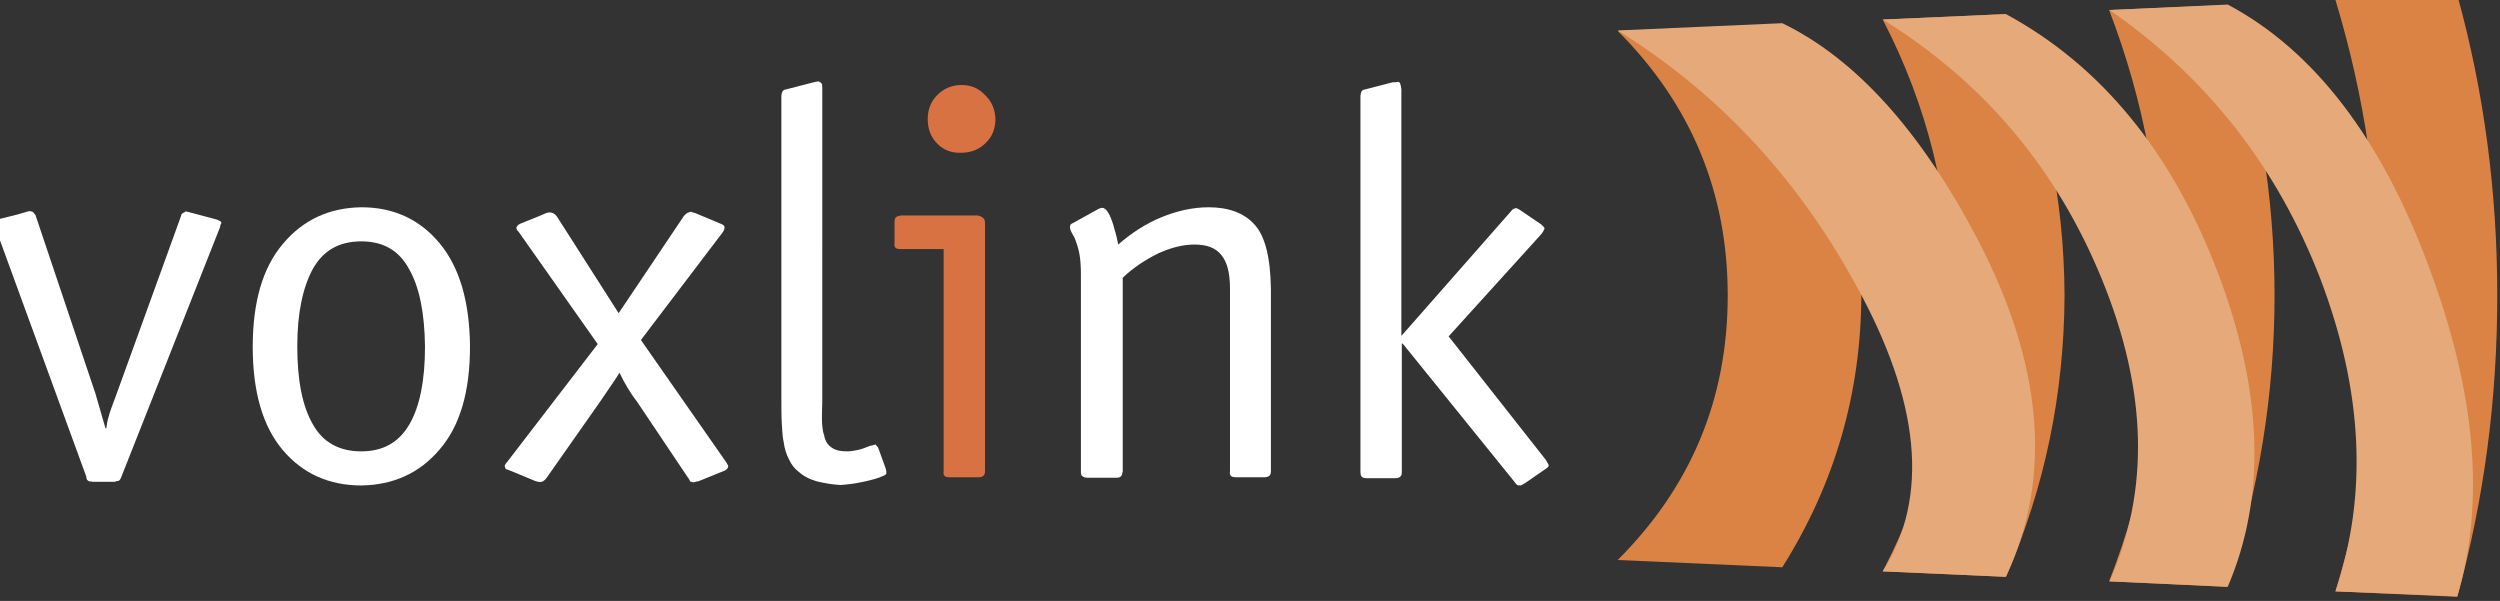
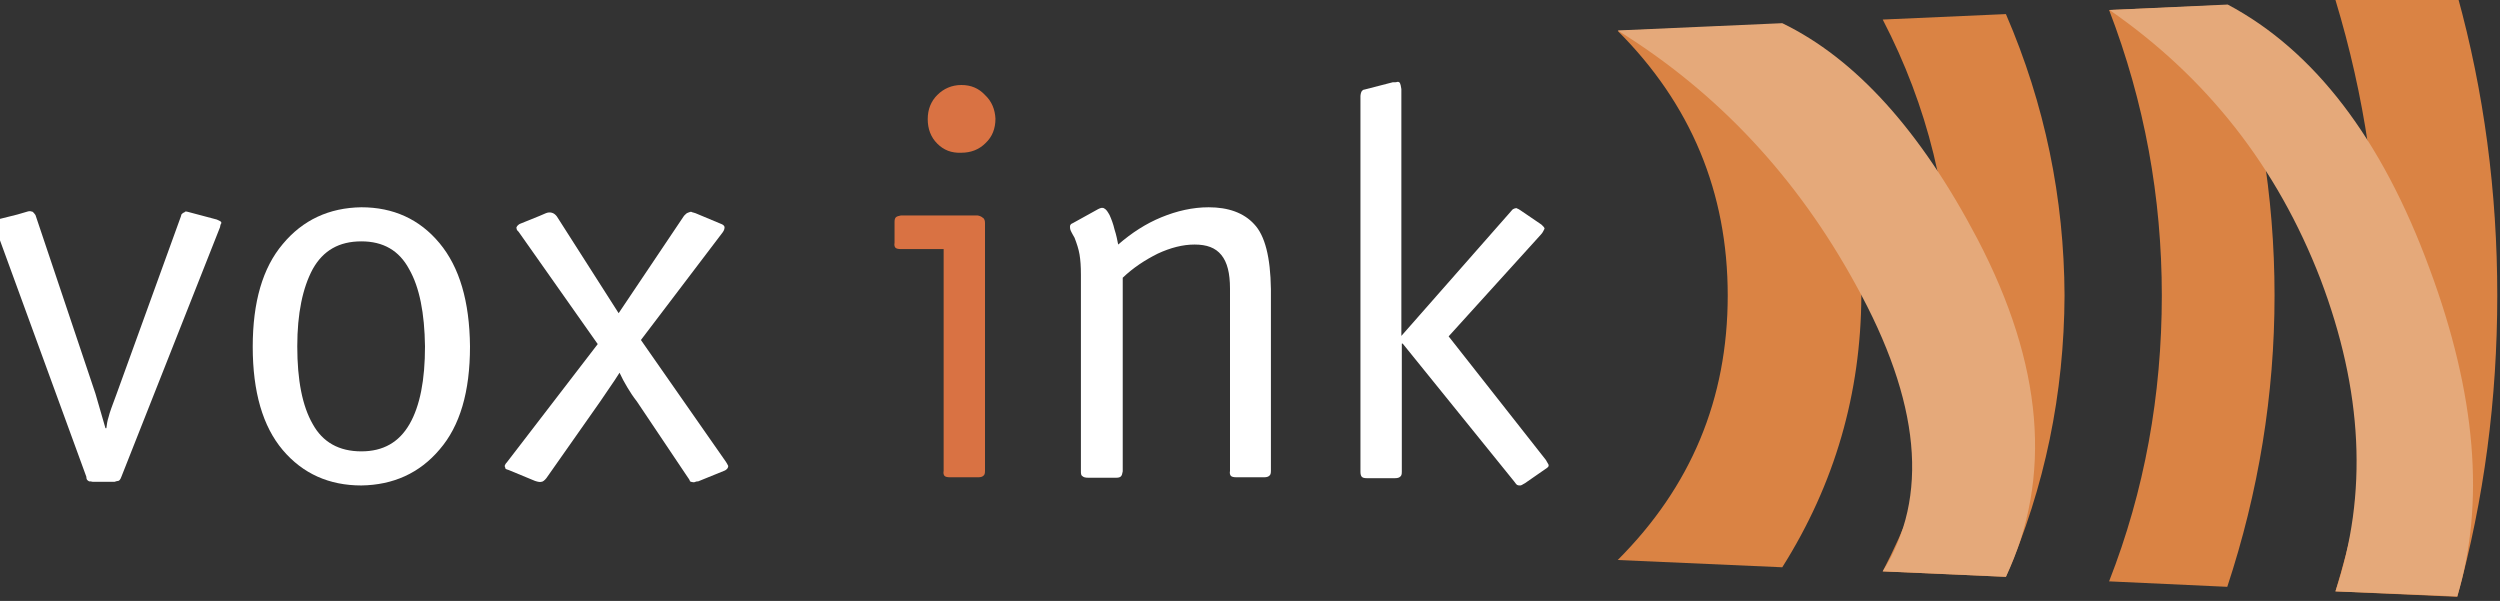
<svg xmlns="http://www.w3.org/2000/svg" id="Слой_1" x="0px" y="0px" viewBox="0 0 550 132.2" style="enable-background:new 0 0 550 132.2;" xml:space="preserve">
  <rect x="0" y="0" width="550" height="132.2" fill="#333333" stroke="none" />
  <style type="text/css"> .st0{fill:#DA8344;} .st1{fill:#E5A97A;} .st2{fill:#FFFFFF;} .st3{fill:#D97243;} </style>
  <title>logo_vl</title>
  <g>
    <path class="st0" d="M441.3,3.1l-27.1,1.2c9.9,19.1,14.9,39.4,14.9,60.7c0,21.5-5,41.7-14.9,60.7l27.1,1.2 c8.6-19.7,12.8-40.4,12.9-61.9C454.1,43.6,449.9,23,441.3,3.1z" />
  </g>
  <g>
    <path class="st0" d="M490,1.1l-26,1.1c7.8,20.3,11.6,41.2,11.6,62.8c0,21.9-3.8,43-11.6,62.9l26,1.2c6.9-20.9,10.4-42.3,10.4-64.1 S496.9,21.8,490,1.1z" />
  </g>
  <g>
    <path class="st0" d="M549.4,65c0-22.7-2.9-44.8-8.8-66.1L513.8,0c6.4,21.1,9.6,42.7,9.6,65s-3.2,44-9.6,65.1l26.8,1.2 C546.5,109.9,549.4,87.8,549.4,65z" />
  </g>
  <g>
    <path class="st0" d="M355.9,6.8C372,22.9,380.1,42.3,380.1,65c0,22.8-8.1,42.1-24.2,58.2l36.2,1.6c11.6-18.4,17.3-38.3,17.4-59.8 c-0.1-21.5-5.8-41.4-17.4-59.7L355.9,6.8z" />
  </g>
  <g>
-     <path class="st1" d="M487.9,59.9c-10.1-26.5-25.7-45.5-46.6-56.8l-27.1,1.2c22.3,13.8,38.3,32.9,48.2,57.1 c10,24.4,10.6,46.5,1.7,66.5l26,1.2C498.6,109.3,497.9,86.2,487.9,59.9z" />
-   </g>
+     </g>
  <g>
    <path class="st1" d="M540.6,131.2c6.1-20.4,4.2-44.4-6.1-72.1C524,30.5,509.1,11.1,490.1,1l-26,1.2c21.5,14.9,36.9,34.6,46.4,59.2 c9.3,24.5,10.5,47.3,3.3,68.7L540.6,131.2z" />
  </g>
  <g>
    <path class="st1" d="M392.1,5.1l-36.2,1.6c22.1,13.7,39.5,32.4,52.4,56c14.2,25.7,16.2,46.7,5.9,63l27.1,1.2 c10.3-21.9,8.2-46.7-6.3-74.4C422.5,28.7,408.2,12.9,392.1,5.1z" />
  </g>
  <g>
    <g>
      <path class="st2" d="M41.3,46.6l6.4,1.7c0.4,0.2,0.7,0.3,0.8,0.4c0.2,0.1,0.2,0.3,0.2,0.4c-0.1,0.1-0.1,0.2-0.2,0.4 c0,0.2-0.1,0.3-0.1,0.5l-21.7,54.9c-0.2,0.6-0.5,0.9-0.7,0.9s-0.5,0.1-0.8,0.2h-4.8c-0.3-0.1-0.6-0.1-0.8-0.1 c-0.2-0.1-0.3-0.2-0.4-0.3c-0.1-0.1-0.2-0.3-0.2-0.7L-1.2,49.6c-0.1-0.2-0.1-0.3-0.2-0.5c0-0.2,0-0.3,0.2-0.5 c0.2-0.1,0.5-0.2,1-0.4l4-1l2.4-0.7c0.4-0.1,0.7,0,1,0.1c0.2,0.2,0.4,0.4,0.6,0.7L21,86.6c0.3,1.1,0.7,2.4,1.1,3.8 s0.8,2.7,1.1,3.8h0.2c0.1-0.8,0.2-1.6,0.5-2.5c0.2-0.9,0.8-2.5,1.7-4.9l14.2-39.2c0.1-0.3,0.1-0.5,0.2-0.5c0,0,0.1-0.1,0.2-0.2 c0.1-0.1,0.2-0.1,0.4-0.2C40.7,46.5,40.9,46.5,41.3,46.6z" />
      <path class="st2" d="M79.5,45.6c7,0,12.8,2.6,17.2,7.9c4.4,5.3,6.6,12.8,6.7,22.7c0,10-2.2,17.5-6.7,22.7 c-4.4,5.2-10.2,7.8-17.2,7.9c-7.1,0-12.9-2.6-17.3-7.8c-4.4-5.2-6.6-12.8-6.6-22.7s2.2-17.4,6.6-22.6 C66.6,48.4,72.4,45.7,79.5,45.6z M79.5,53.1c-4.9,0-8.4,2-10.7,6.1c-2.2,4.1-3.4,9.7-3.4,17c0,7.4,1.1,13.1,3.4,17.1 c2.2,4,5.8,6,10.7,6c4.8,0,8.3-2,10.6-6c2.3-4,3.4-9.7,3.4-17.1c-0.1-7.3-1.2-13-3.5-17C87.8,55.1,84.3,53.1,79.5,53.1z" />
      <path class="st2" d="M151.3,105l-11.2-16.7c-0.8-1-1.5-2.1-2.1-3.1s-1.2-2.1-1.7-3.2c-0.4,0.6-0.8,1.2-1.1,1.7s-1.4,2-3.2,4.7 l-11.8,16.8c-0.4,0.5-0.8,0.8-1.1,0.8c-0.3,0.1-0.8,0-1.4-0.2l-5.8-2.4c-0.4-0.1-0.6-0.2-0.7-0.3c0-0.1-0.1-0.3-0.1-0.4 c-0.1-0.1-0.1-0.2,0-0.4c0.1-0.2,0.2-0.4,0.5-0.7l19.9-25.9L114.1,51c-0.2-0.2-0.4-0.4-0.4-0.5s-0.1-0.3-0.1-0.4 c0-0.1,0.1-0.2,0.2-0.4c0.2-0.2,0.4-0.4,0.7-0.5l4.2-1.7l1.4-0.6c0.5-0.2,0.9-0.2,1.3-0.1c0.4,0.1,0.8,0.4,1.1,0.8l13.6,21.3 l14.3-21.3c0.2-0.3,0.5-0.5,0.7-0.7c0.2-0.1,0.5-0.2,0.8-0.3c0.2,0,0.3,0,0.4,0.1c0.1,0,0.3,0.1,0.7,0.2l5.5,2.3 c0.6,0.2,0.9,0.5,0.9,0.8s-0.1,0.7-0.4,1.1l-18,23.7l18.7,26.8c0.2,0.3,0.3,0.5,0.4,0.7c0.1,0.1,0.1,0.2,0.1,0.3 c0,0.2-0.1,0.3-0.2,0.5c-0.2,0.2-0.3,0.3-0.5,0.4l-5.9,2.4c-0.2,0-0.4,0-0.6,0.1c-0.2,0.1-0.3,0.1-0.4,0.1c-0.3,0-0.6-0.1-0.8-0.2 C151.7,105.5,151.5,105.3,151.3,105z" />
-       <path class="st2" d="M193.2,98.5l1.7,4.7c0.1,0.4,0.1,0.7,0.1,0.9c0,0.2-0.2,0.4-0.5,0.5c-1.2,0.6-2.7,1-4.6,1.4 c-1.8,0.4-3.5,0.6-5,0.7c-1.8-0.1-3.5-0.4-5.2-0.8c-1.7-0.5-3-1.2-4.1-2.2c-0.8-0.6-1.5-1.5-2-2.6c-0.6-1.1-1-2.4-1.2-3.9 c-0.2-0.8-0.3-2.1-0.4-3.9c-0.1-1.8-0.1-3.9-0.1-6.2v-66c0-0.3,0.1-0.6,0.2-0.9c0.2-0.3,0.4-0.5,0.7-0.5l6.2-1.6 c0.1,0,0.2,0,0.4-0.1c0.2,0,0.4-0.1,0.7-0.1c0.2,0.1,0.4,0.2,0.6,0.4c0.2,0.2,0.2,0.6,0.2,1.2V88c-0.1,2.9-0.1,4.8,0,5.7 c0.1,0.9,0.2,1.6,0.4,2c0.2,1.3,0.8,2.2,1.7,2.8c0.9,0.6,2,0.8,3.4,0.8c0.6,0,1.4-0.1,2.3-0.3c0.9-0.2,1.7-0.5,2.4-0.8 c0.2-0.1,0.5-0.2,0.8-0.2c0.3-0.1,0.6-0.2,0.8-0.2c0,0.1,0,0.2,0.1,0.2C192.9,98.1,193,98.2,193.2,98.5z" />
    </g>
    <g>
      <path class="st3" d="M216.7,49.1v54.5c0,0.6-0.1,0.9-0.4,1.1c-0.2,0.2-0.6,0.3-1.1,0.3H209c-0.6,0-1-0.1-1.2-0.3 c-0.2-0.2-0.3-0.6-0.2-1.1V54.8h-9.4c-0.6,0-1-0.1-1.2-0.3s-0.3-0.6-0.2-1.1v-4.6c0-0.5,0.1-0.8,0.3-1s0.6-0.3,1.1-0.4h16.9 c0.5,0.1,0.9,0.3,1.1,0.5C216.6,48.1,216.7,48.6,216.7,49.1z M219,26.1c0,2.2-0.7,4-2.2,5.4c-1.4,1.4-3.2,2.1-5.3,2.1 c-2.2,0.1-3.9-0.6-5.3-2c-1.4-1.4-2.1-3.2-2.1-5.4c0-2.1,0.7-3.9,2.1-5.3c1.4-1.4,3.2-2.2,5.3-2.2s3.8,0.7,5.2,2.2 C218.2,22.3,218.9,24.1,219,26.1z" />
    </g>
    <g>
      <path class="st2" d="M237.8,103.6V60.4c0-1.8-0.1-3.2-0.3-4.4s-0.6-2.4-1.1-3.7l-0.4-0.7c-0.2-0.4-0.4-0.7-0.5-1s-0.1-0.5-0.1-0.8 c0-0.1,0-0.2,0.1-0.3c0-0.1,0.2-0.3,0.5-0.4l5.6-3.1c0.6-0.3,1-0.4,1.4-0.1c0.4,0.2,0.7,0.7,1.1,1.4c0.4,0.9,0.8,1.9,1.1,3.2 c0.4,1.2,0.6,2.3,0.8,3.3c3-2.6,6.1-4.6,9.5-6c3.4-1.4,6.9-2.2,10.4-2.2c4.3,0,7.7,1.2,10,3.7c2.4,2.5,3.6,7.3,3.7,14.3v40 c0,0.6-0.1,0.9-0.4,1.1c-0.2,0.2-0.6,0.3-1.1,0.3H272c-0.6,0-1-0.1-1.2-0.3c-0.2-0.2-0.3-0.6-0.2-1.1V63.5c0-3.4-0.6-5.8-1.9-7.4 c-1.3-1.6-3.2-2.3-5.9-2.3c-2.6,0-5.3,0.7-8.1,2c-2.8,1.4-5.4,3.1-7.7,5.3v42.6c-0.1,0.6-0.2,0.9-0.4,1.1s-0.5,0.3-1,0.3h-6.2 c-0.6,0-1-0.1-1.2-0.3C237.8,104.6,237.8,104.2,237.8,103.6z" />
      <path class="st2" d="M318.7,74l21.4,27.2c0.2,0.3,0.3,0.6,0.4,0.7c0.1,0.2,0.2,0.3,0.2,0.4c0,0.2,0,0.3-0.1,0.4s-0.2,0.2-0.2,0.2 l-4.9,3.4c-0.3,0.2-0.6,0.3-0.7,0.4c-0.2,0.1-0.3,0.1-0.4,0.1c-0.2,0-0.4,0-0.6-0.1s-0.4-0.4-0.7-0.8l-24.5-30.3h-0.2v28.2 c0,0.6-0.1,0.9-0.4,1.1c-0.2,0.2-0.6,0.3-1.1,0.3h-6.2c-0.6,0-0.9-0.1-1.1-0.3c-0.2-0.2-0.3-0.6-0.3-1.1V21.1 c0-0.3,0.1-0.6,0.2-0.9c0.2-0.3,0.4-0.5,0.7-0.5l6.2-1.6c0.1,0,0.2,0,0.4,0c0.2,0,0.4,0,0.7-0.1c0.2,0,0.4,0.1,0.5,0.3 c0.1,0.2,0.2,0.6,0.3,1.3v54.3l24.1-27.4c0.2-0.2,0.3-0.4,0.5-0.5s0.4-0.2,0.7-0.2c0.1,0,0.2,0,0.2,0.1c0.1,0,0.3,0.1,0.6,0.3 l4.7,3.2c0.2,0.2,0.4,0.4,0.5,0.5s0.2,0.3,0.2,0.4c-0.1,0.2-0.2,0.4-0.3,0.6c-0.1,0.2-0.3,0.5-0.5,0.7L318.7,74z" />
    </g>
  </g>
</svg>